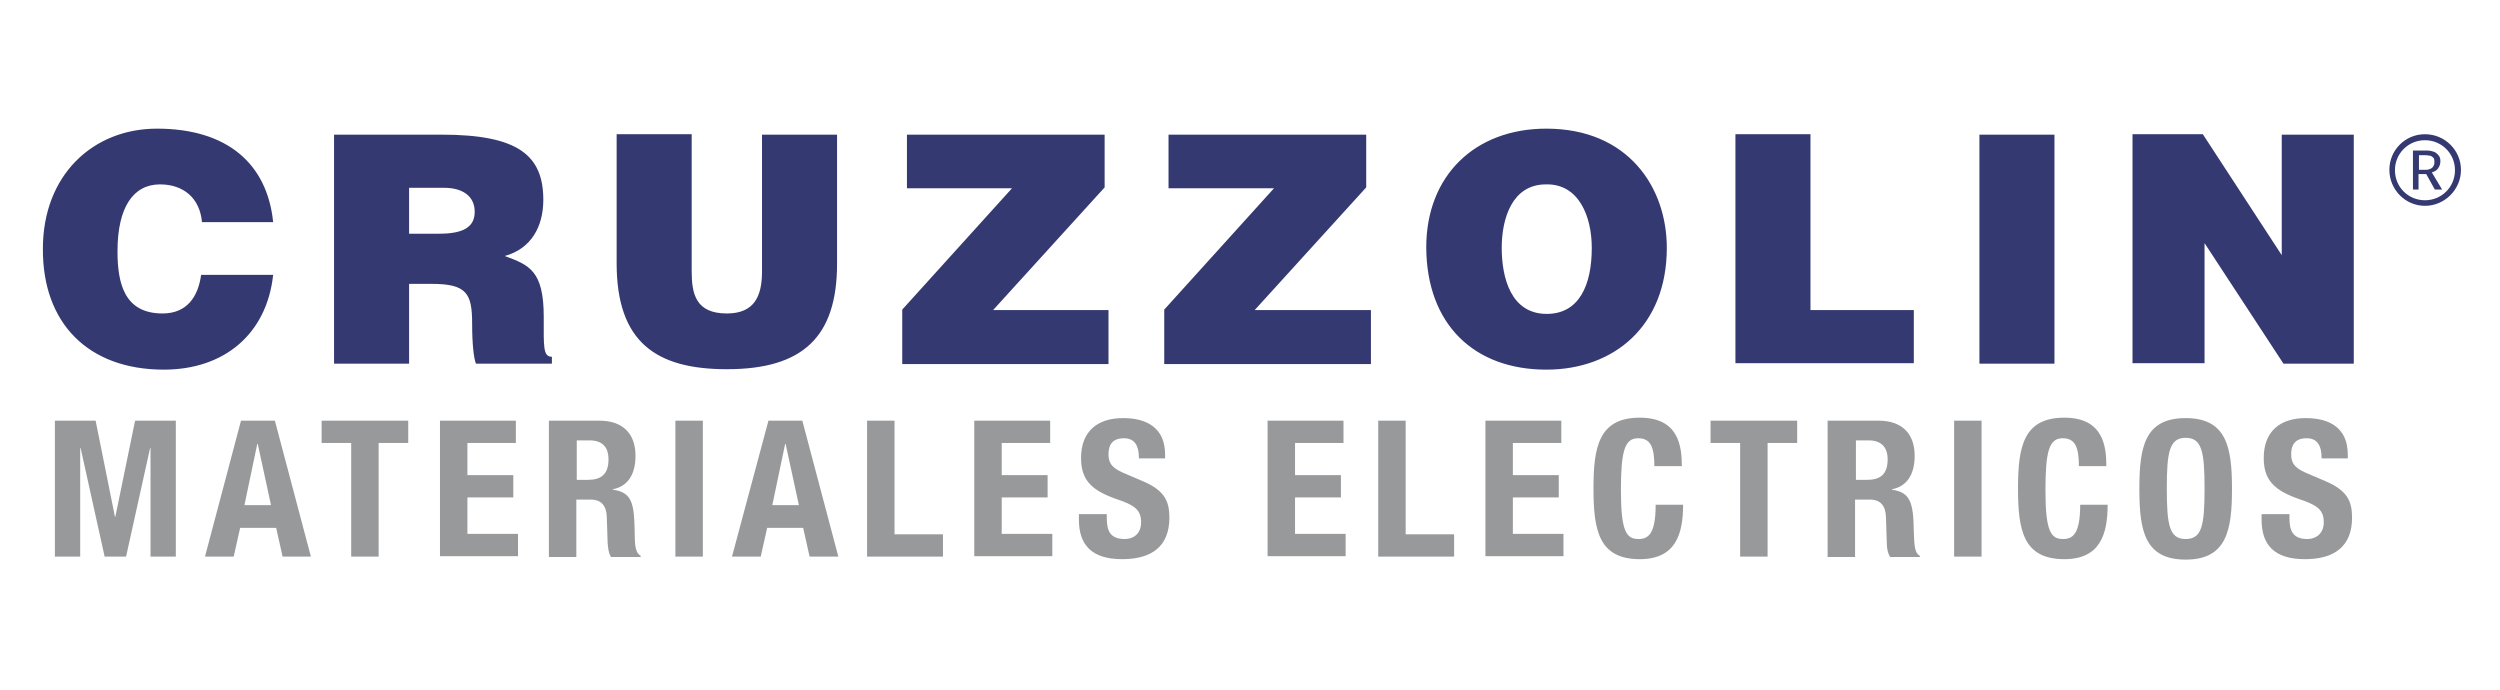
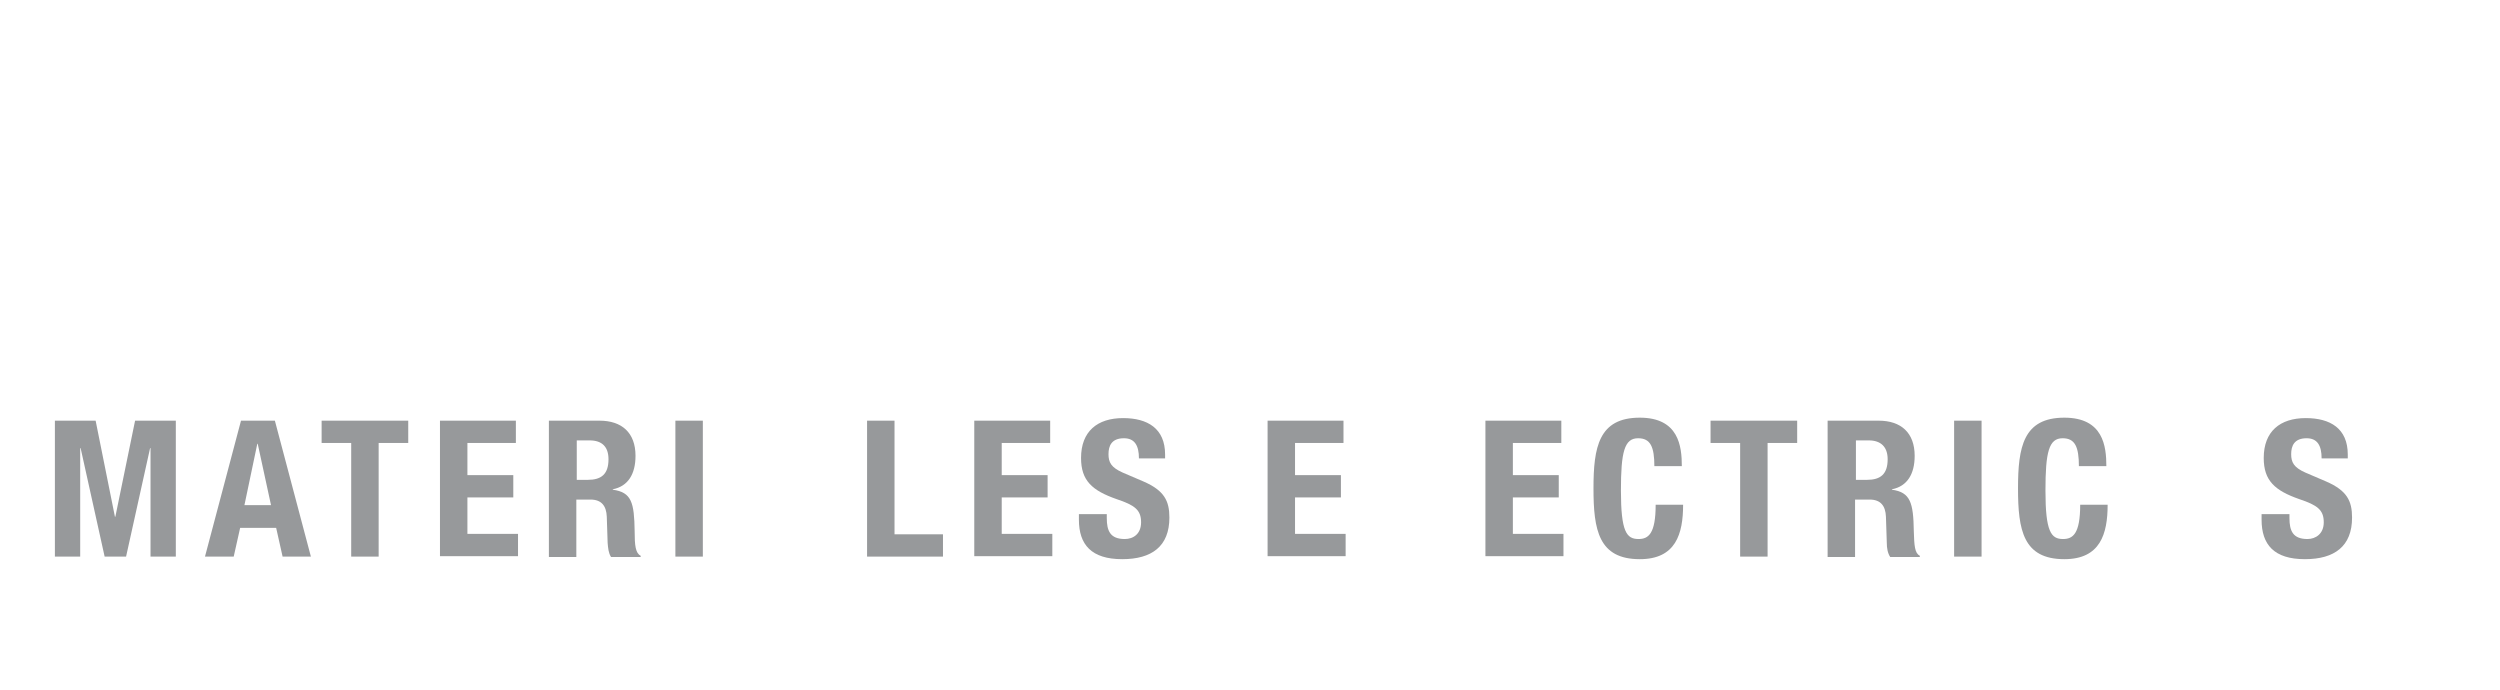
<svg xmlns="http://www.w3.org/2000/svg" width="583" height="161" viewBox="0 0 583 161" fill="none">
-   <path d="M38.201 86.2C52.301 86.2 62.201 77.9 63.701 64.1H46.901C46.201 69.2 43.601 73.1 37.901 73.1C29.001 73.1 27.401 66.1 27.401 58.6C27.401 48.3 31.101 43 37.301 43C42.801 43 46.601 46.2 47.101 51.8H63.701C62.301 38.1 52.901 30 36.601 30C21.701 30 10.001 40.8 10.001 58C9.901 75.4 20.601 86.2 38.201 86.2ZM479.101 31.4H461.601V84.8H479.101V31.4ZM446.201 72.3H422.201V31.3H404.701V84.7H446.301V72.3H446.201ZM95.401 66.2H100.701C108.901 66.2 110.101 68.5 110.101 75.5C110.101 80.3 110.501 83.7 111.001 84.8H128.701V83.2C126.601 83.2 126.801 80.8 126.801 73.9C126.801 63.1 123.401 61.8 117.701 59.7C123.901 58 126.701 52.8 126.701 46.6C126.701 36.2 120.801 31.4 103.001 31.4H77.901V84.8H95.401V66.2ZM95.401 43.8H103.601C107.701 43.8 110.701 45.6 110.701 49.4C110.701 53.1 107.801 54.5 102.401 54.5H95.401V43.8ZM532.101 59.5L513.701 31.3H497.301V84.7H514.101V58.6V56.7L532.501 84.8H548.901V31.4H532.101V59.3V59.5ZM258.601 72.3H231.601L257.601 43.7V31.4H211.501V43.9H236.001L210.401 72.2V84.9H258.501V72.3H258.601ZM319.601 72.3H292.601L318.601 43.7V31.4H272.501V43.9H297.101L271.501 72.2V84.9H319.701V72.3H319.601ZM360.601 86.2C376.401 86.2 388.701 76 388.701 57.8C388.701 43.7 379.701 30 360.601 30C344.001 30 332.601 40.9 332.601 57.7C332.701 75.8 343.901 86.2 360.601 86.2ZM360.501 43C368.201 42.8 371.201 50.5 371.201 57.8C371.201 66.6 368.201 73.2 360.701 73.2C352.301 73.2 350.201 64.7 350.201 57.8C350.201 51 352.601 43 360.501 43ZM568.601 39.2C568.901 38.8 569.101 38.2 569.101 37.6C569.101 37.1 569.001 36.7 568.801 36.4C568.601 36.1 568.301 35.8 568.001 35.6C567.701 35.4 567.301 35.3 566.901 35.2C566.501 35.1 566.001 35.1 565.401 35.1H562.701V44.2H564.001V40.6H565.801L567.801 44.2H569.501L567.101 40.2C567.801 40 568.301 39.7 568.601 39.2ZM565.401 39.6H564.101V36.2H565.601C565.901 36.2 566.201 36.2 566.501 36.3C566.801 36.3 567.001 36.4 567.101 36.5C567.301 36.6 567.501 36.8 567.601 37C567.701 37.2 567.701 37.4 567.701 37.7C567.701 38 567.701 38.3 567.601 38.5C567.501 38.7 567.401 38.9 567.201 39.1C567.001 39.3 566.701 39.4 566.401 39.5C566.201 39.6 565.801 39.6 565.401 39.6ZM177.701 63.3C177.701 69.1 175.901 73.1 169.501 73.1C162.301 73.1 161.301 68.6 161.301 63.3V31.3H143.801V61.4C143.801 79.8 153.001 86.1 169.501 86.1C187.201 86.1 195.201 78.6 195.201 61.5V31.4H177.701V63.3ZM565.501 31.3C560.901 31.3 557.201 35 557.201 39.6C557.201 44.2 560.901 48 565.501 48C570.101 48 573.901 44.2 573.901 39.6C573.901 35.1 570.201 31.3 565.501 31.3ZM565.501 46.7C561.601 46.7 558.501 43.6 558.501 39.7C558.501 35.8 561.601 32.7 565.501 32.7C569.401 32.7 572.501 35.8 572.501 39.7C572.501 43.6 569.401 46.7 565.501 46.7Z" fill="#343A71" />
  <path d="M12.801 98.1H22.301L26.801 120.5H26.901L31.501 98.1H41.001V129.8H35.101V104.5H35.001L29.401 129.8H24.401L18.801 104.5H18.701V129.8H12.801V98.1Z" fill="#97999B" />
  <path d="M56.201 98.1H64.101L72.501 129.8H65.901L64.401 123.1H56.001L54.501 129.8H47.801L56.201 98.1ZM57.001 117.8H63.201L60.101 103.5H60.001L57.001 117.8Z" fill="#97999B" />
  <path d="M95.201 98.1V103.3H88.301V129.8H81.901V103.3H75.001V98.1H95.201Z" fill="#97999B" />
  <path d="M128.001 98.1H139.801C145.001 98.1 148.201 100.9 148.201 106.3C148.201 110.5 146.501 113.4 142.901 114.1V114.2C147.301 114.8 147.901 117.2 148.001 123.9C148.001 127.2 148.201 129 149.401 129.6V129.9H142.501C141.901 129 141.801 127.8 141.701 126.6L141.501 120.5C141.401 118 140.301 116.5 137.701 116.5H134.401V129.9H128.001V98.1ZM134.401 111.9H137.101C140.201 111.9 141.901 110.6 141.901 107.1C141.901 104.2 140.401 102.7 137.501 102.7H134.501V111.9H134.401Z" fill="#97999B" />
  <path d="M157.501 129.8V98.1H163.901V129.8H157.501Z" fill="#97999B" />
-   <path d="M179.201 98.1H187.101L195.501 129.8H188.801L187.301 123.1H178.901L177.401 129.8H170.701L179.201 98.1ZM180.101 117.8H186.301L183.201 103.5H183.101L180.101 117.8Z" fill="#97999B" />
  <path d="M202.201 129.8V98.1H208.601V124.6H219.901V129.8H202.201Z" fill="#97999B" />
  <path d="M244.901 98.1V103.3H233.601V110.8H244.301V116H233.601V124.5H245.401V129.7H227.201V98.1H244.901Z" fill="#97999B" />
  <path d="M120.301 98.1V103.3H109.001V110.8H119.701V116H109.001V124.5H120.801V129.7H102.601V98.1H120.301Z" fill="#97999B" />
  <path d="M258.101 119.9V120.8C258.101 123.8 258.901 125.7 262.301 125.7C264.301 125.7 266.101 124.5 266.101 121.8C266.101 118.9 264.601 117.8 260.401 116.4C254.701 114.4 252.101 112.1 252.101 106.8C252.101 100.6 255.901 97.5 261.901 97.5C267.601 97.5 271.701 99.9 271.701 106V106.9H265.601C265.601 103.9 264.601 102.2 262.101 102.2C259.201 102.2 258.501 104 258.501 105.9C258.501 107.8 259.101 109 261.801 110.2L266.701 112.3C271.501 114.4 272.701 116.8 272.701 120.7C272.701 127.4 268.601 130.4 261.701 130.4C254.501 130.4 251.601 127 251.601 121.2V119.9H258.101Z" fill="#97999B" />
  <path d="M313.301 98.1V103.3H302.001V110.8H312.701V116H302.001V124.5H313.801V129.7H295.601V98.1H313.301Z" fill="#97999B" />
-   <path d="M321.401 129.8V98.1H327.801V124.6H339.101V129.8H321.401Z" fill="#97999B" />
  <path d="M364.101 98.1V103.3H352.801V110.8H363.501V116H352.801V124.5H364.601V129.7H346.401V98.1H364.101Z" fill="#97999B" />
  <path d="M385.801 108.8C385.801 104.2 384.901 102.2 382.001 102.2C378.801 102.2 378.001 105.4 378.001 114.4C378.001 124 379.301 125.7 382.101 125.7C384.401 125.7 386.101 124.5 386.101 117.7H392.501C392.501 124.5 390.801 130.4 382.401 130.4C372.801 130.4 371.601 123.6 371.601 113.9C371.601 104.3 372.801 97.4 382.401 97.4C391.501 97.4 392.201 104.1 392.201 108.7H385.801V108.8Z" fill="#97999B" />
  <path d="M419.101 98.1V103.3H412.201V129.8H405.801V103.3H398.901V98.1H419.101Z" fill="#97999B" />
  <path d="M426.301 98.1H438.101C443.301 98.1 446.501 100.9 446.501 106.3C446.501 110.5 444.801 113.4 441.201 114.1V114.2C445.501 114.8 446.201 117.2 446.301 123.9C446.401 127.2 446.501 129 447.701 129.6V129.9H440.801C440.201 129 440.001 127.8 440.001 126.6L439.801 120.5C439.701 118 438.601 116.5 436.001 116.5H432.601V129.9H426.201V98.1H426.301ZM432.701 111.9H435.401C438.501 111.9 440.201 110.6 440.201 107.1C440.201 104.2 438.601 102.7 435.801 102.7H432.801V111.9H432.701Z" fill="#97999B" />
  <path d="M455.701 129.8V98.1H462.101V129.8H455.701Z" fill="#97999B" />
  <path d="M484.801 108.8C484.801 104.2 483.901 102.2 481.001 102.2C477.801 102.2 477.001 105.4 477.001 114.4C477.001 124 478.301 125.7 481.101 125.7C483.401 125.7 485.101 124.5 485.101 117.7H491.501C491.501 124.5 489.801 130.4 481.401 130.4C471.801 130.4 470.601 123.6 470.601 113.9C470.601 104.3 471.801 97.4 481.401 97.4C490.501 97.4 491.201 104.1 491.201 108.7H484.801V108.8Z" fill="#97999B" />
-   <path d="M509.701 97.5C519.301 97.5 520.501 104.4 520.501 114C520.501 123.6 519.301 130.5 509.701 130.5C500.101 130.5 498.901 123.7 498.901 114C498.901 104.3 500.101 97.5 509.701 97.5ZM509.701 125.7C513.501 125.7 514.101 122.5 514.101 113.9C514.101 105.4 513.501 102.1 509.701 102.1C505.901 102.1 505.301 105.4 505.301 113.9C505.301 122.5 505.901 125.7 509.701 125.7Z" fill="#97999B" />
  <path d="M533.901 119.9V120.8C533.901 123.8 534.701 125.7 538.101 125.7C540.001 125.7 541.901 124.5 541.901 121.8C541.901 118.9 540.401 117.8 536.201 116.4C530.501 114.4 527.901 112.1 527.901 106.8C527.901 100.6 531.701 97.5 537.701 97.5C543.401 97.5 547.501 99.9 547.501 106V106.9H541.401C541.401 103.9 540.401 102.2 537.901 102.2C535.001 102.2 534.301 104 534.301 105.9C534.301 107.8 534.901 109 537.601 110.2L542.501 112.3C547.301 114.4 548.501 116.8 548.501 120.7C548.501 127.4 544.401 130.4 537.501 130.4C530.301 130.4 527.401 127 527.401 121.2V119.9H533.901Z" fill="#97999B" />
</svg>